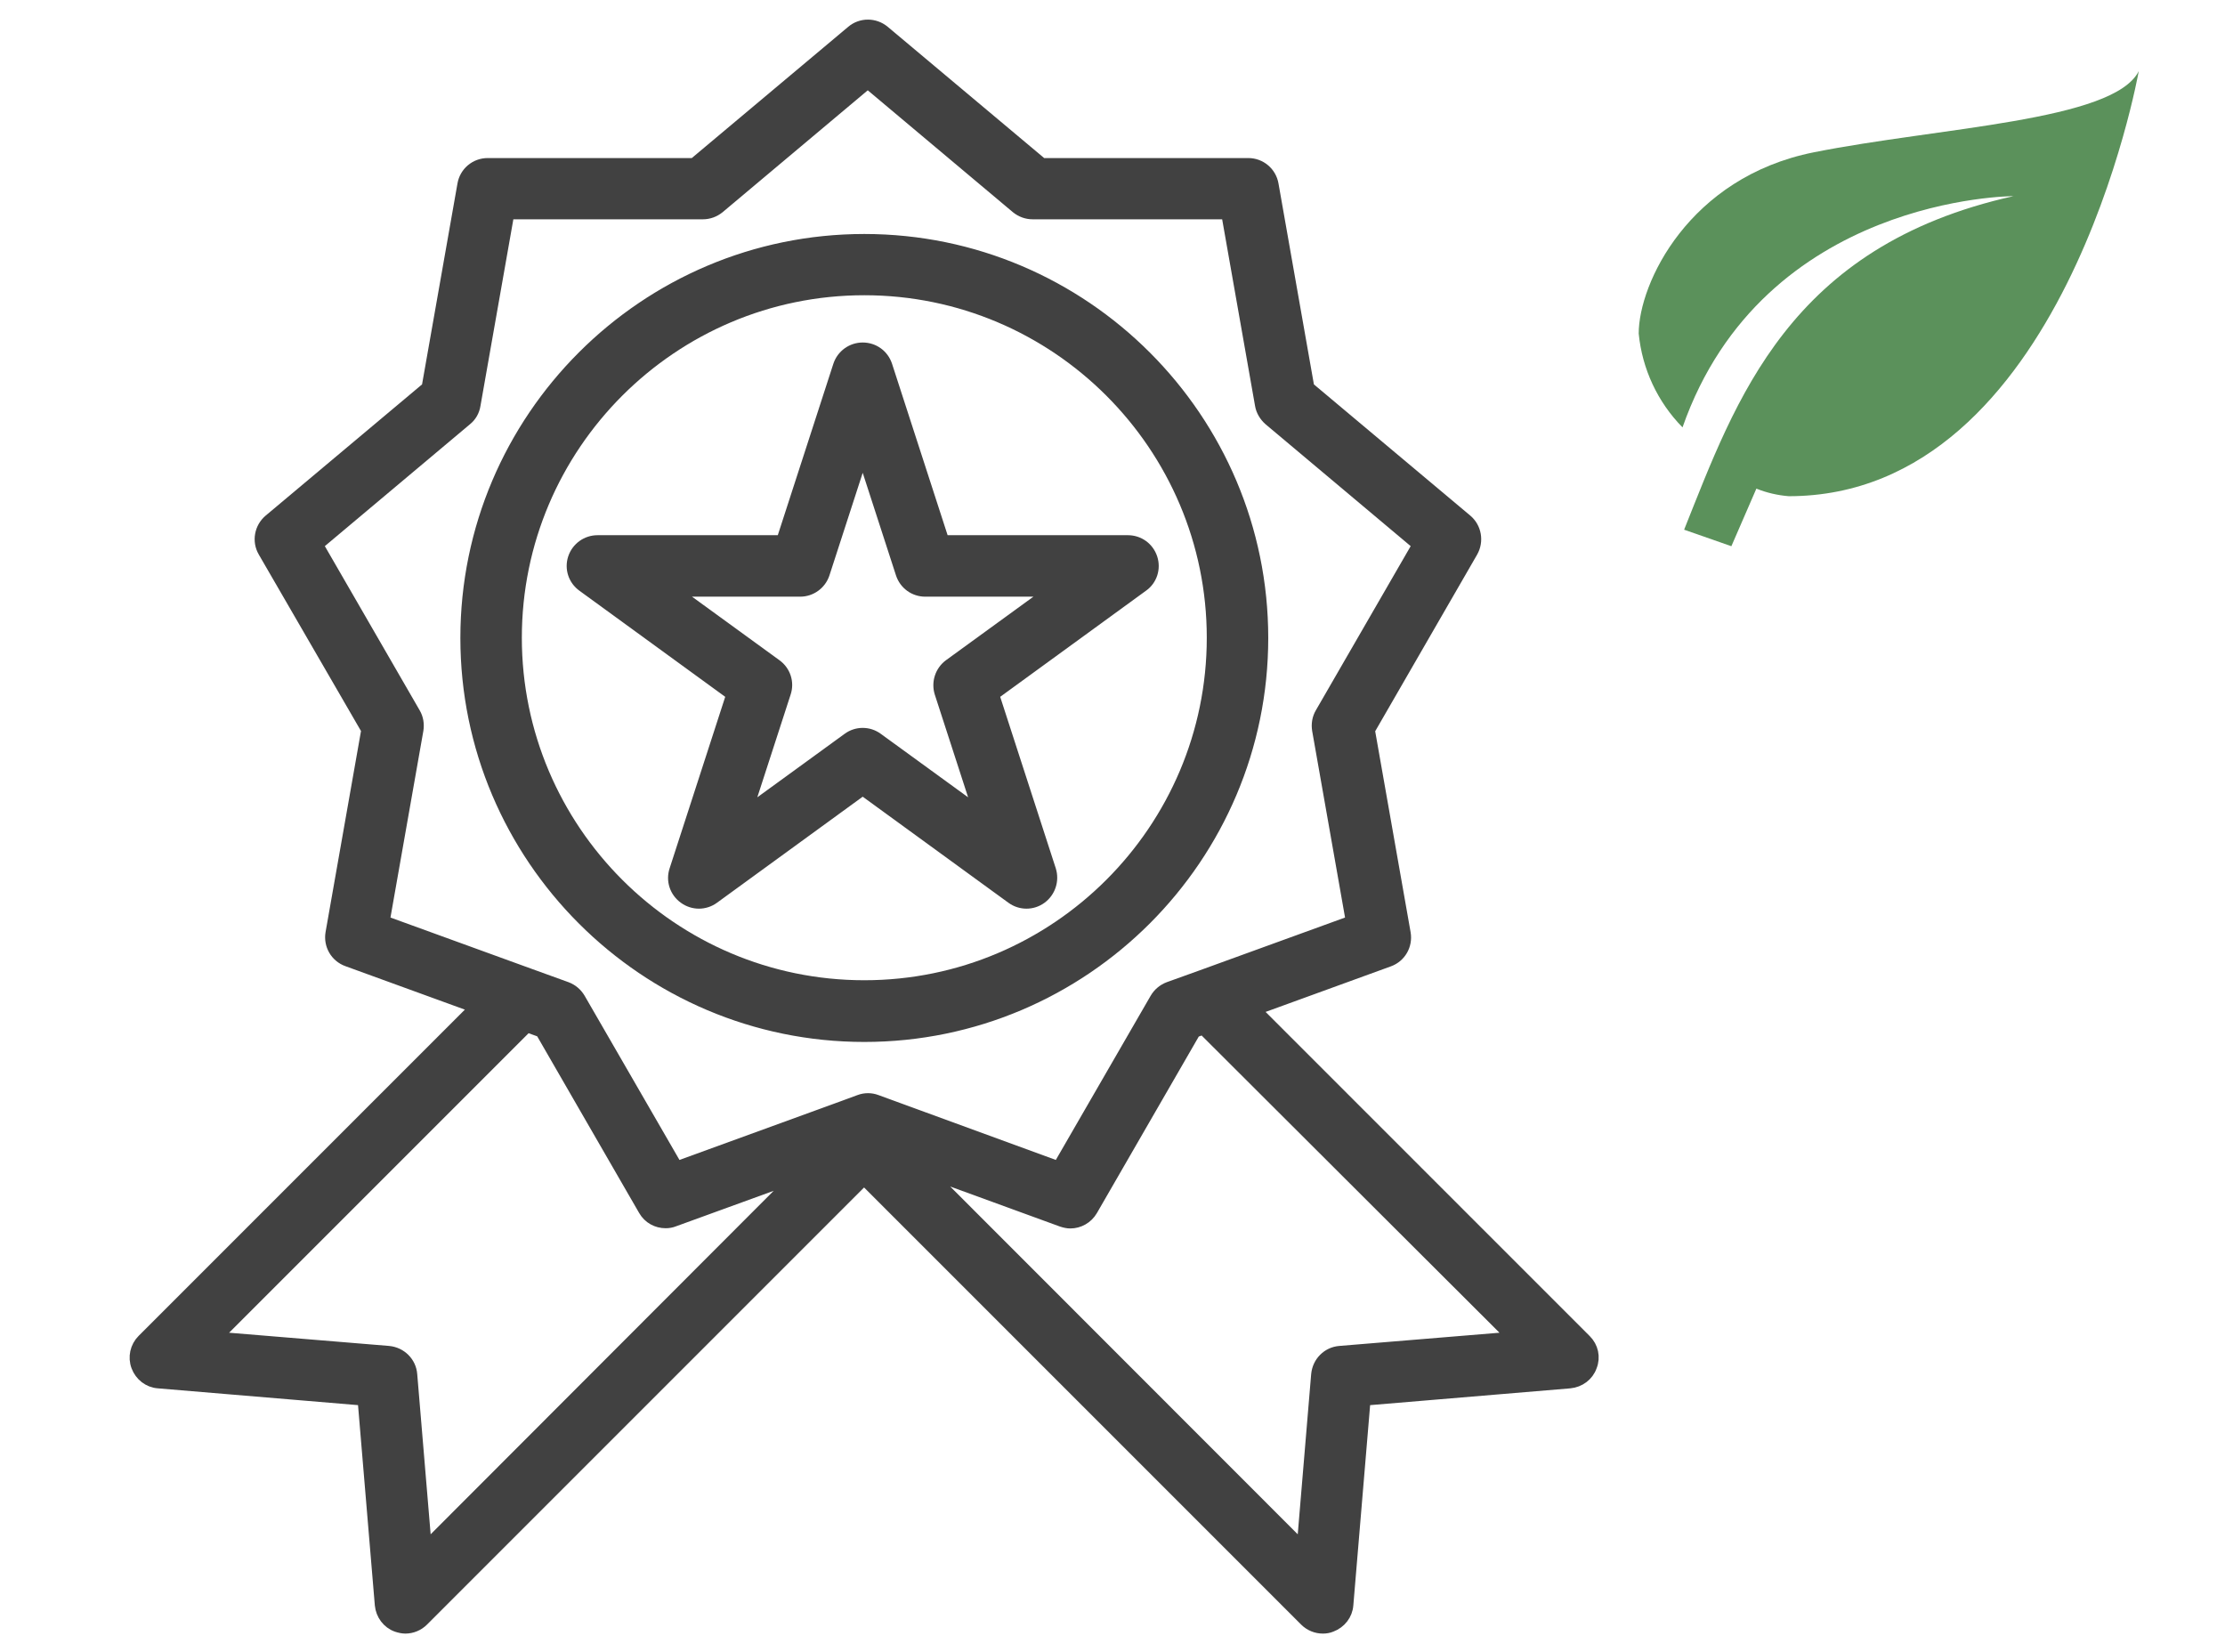
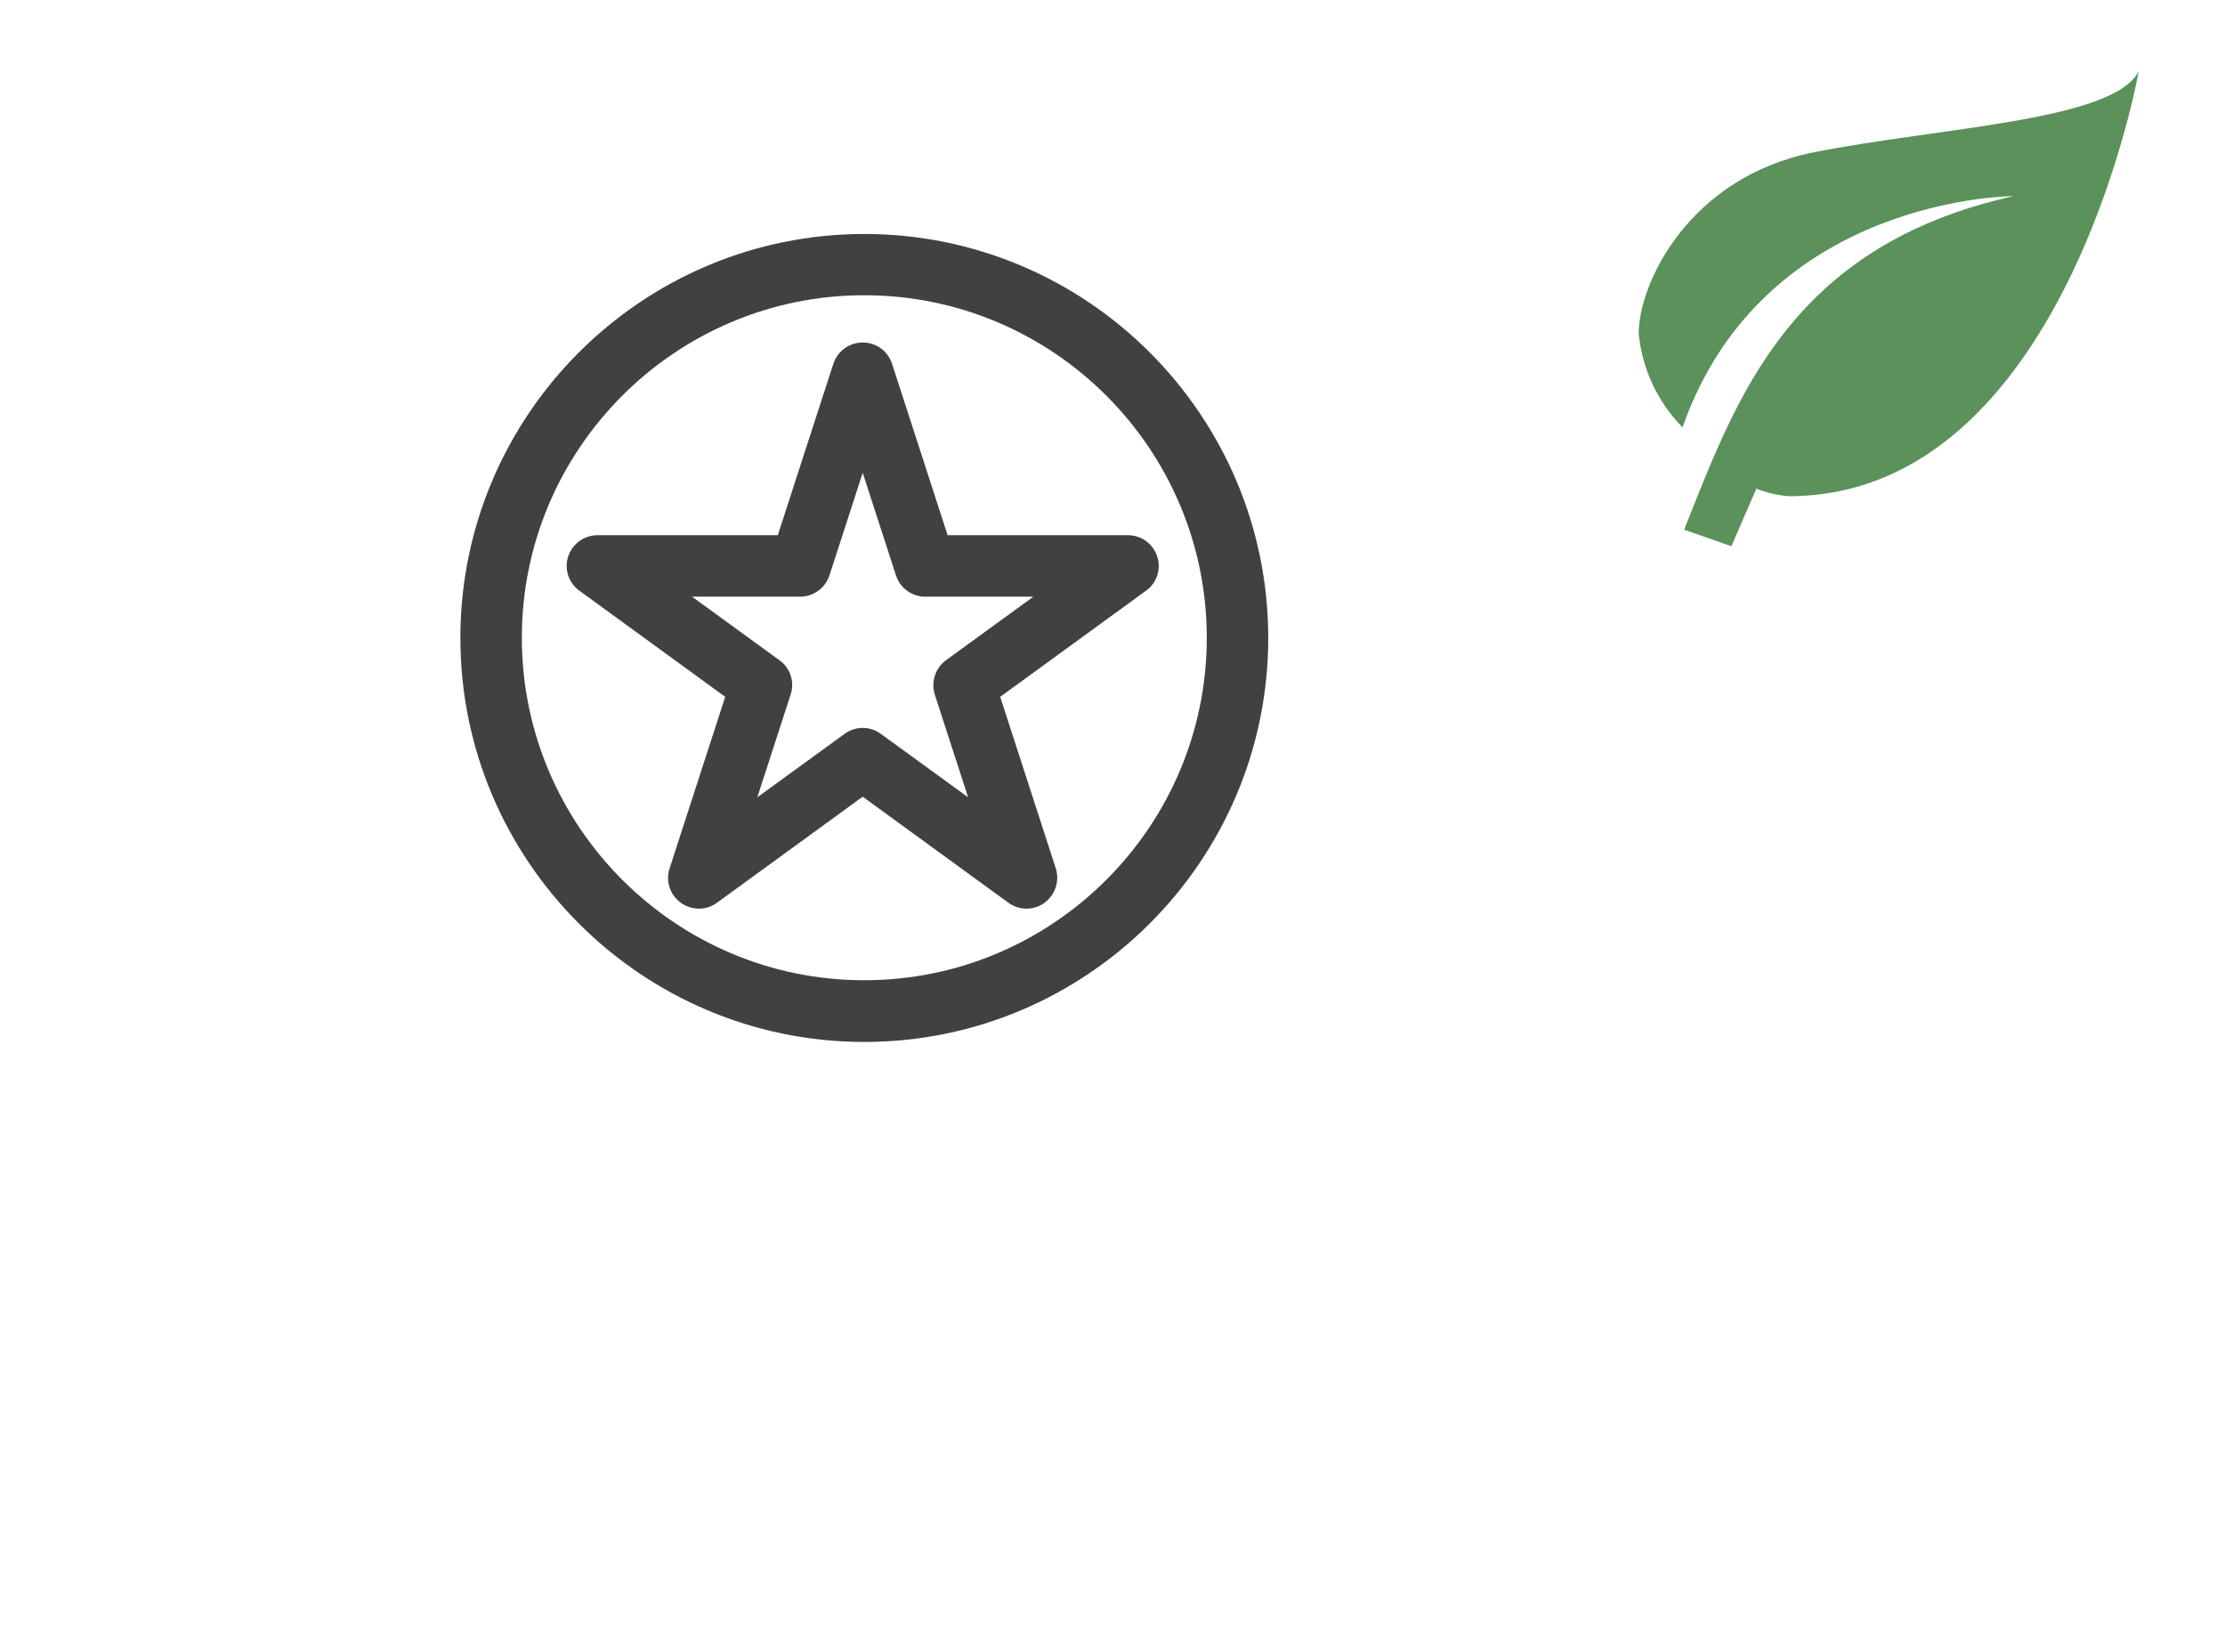
<svg xmlns="http://www.w3.org/2000/svg" version="1.1" x="0px" y="0px" viewBox="0 0 97 72" style="enable-background:new 0 0 97 72;" xml:space="preserve">
  <style type="text/css">
	.st0{display:none;}
	.st1{display:inline;fill:none;}
	.st2{display:inline;}
	.st3{fill:#414141;}
	.st4{fill:none;stroke:#414141;stroke-width:3;stroke-linejoin:round;stroke-miterlimit:133.333;}
	.st5{fill:none;stroke:#414141;stroke-width:3;stroke-linecap:round;stroke-linejoin:round;stroke-miterlimit:133.333;}
	.st6{display:inline;fill:#414141;stroke:#414141;stroke-miterlimit:10;}
	.st7{fill:#5B915B;}
	.st8{fill:none;stroke:#414141;stroke-width:2.5;stroke-linejoin:round;stroke-miterlimit:333.333;}
	.st9{fill:none;stroke:#414141;stroke-width:2.5;stroke-linecap:round;stroke-linejoin:round;stroke-miterlimit:333.333;}
	.st10{fill:none;stroke:#414141;stroke-width:2.5;stroke-linecap:round;stroke-miterlimit:333.333;}
	.st11{fill:#414141;stroke:#414141;stroke-width:0.5;stroke-miterlimit:10;}
</style>
  <g id="Слой_1" class="st0">
    <rect x="75.94" y="3.82" class="st1" width="15.72" height="15.72" />
    <g>
      <g class="st2">
        <g>
          <path class="st3" d="M70.32,68.86h-6.3V33.7c0.59,0.21,1.22,0.31,1.85,0.31c1.95,0,3.72-0.98,4.74-2.61      c0.78-1.25,1.02-2.72,0.68-4.14c-0.34-1.44-1.23-2.65-2.51-3.42L39.12,5.91c-1.79-1.08-4.02-1.08-5.81,0L22.5,12.45v-9.2      c0-1.43-1.16-2.59-2.59-2.59h-5.93c-1.43,0-2.59,1.16-2.59,2.59v15.92l-7.72,4.67c-1.27,0.77-2.16,1.99-2.51,3.42      c-0.34,1.42-0.1,2.9,0.68,4.14c1.4,2.24,4.17,3.14,6.59,2.3v35.16h-6.3C1.5,68.86,1,69.36,1,69.97c0,0.61,0.5,1.11,1.11,1.11      h13.34c0.61,0,1.11-0.5,1.11-1.11c0-0.61-0.5-1.11-1.11-1.11h-4.82V32.5l25.58-15.47L53.1,27.24c0.53,0.32,1.21,0.15,1.53-0.38      c0.32-0.53,0.15-1.21-0.38-1.53L36.79,14.78c-0.35-0.21-0.8-0.21-1.15,0L8.31,31.3c-1.57,0.95-3.64,0.47-4.6-1.08      c-0.46-0.74-0.6-1.61-0.4-2.45c0.2-0.85,0.74-1.58,1.5-2.04l12.52-7.57c0.53-0.32,0.69-1,0.38-1.53c-0.32-0.53-1-0.69-1.53-0.38      l-2.57,1.55V3.25c0-0.2,0.17-0.37,0.37-0.37h5.93c0.2,0,0.37,0.17,0.37,0.37v10.54l-0.93,0.56c-0.53,0.32-0.69,1-0.38,1.53      c0.32,0.53,1,0.69,1.53,0.38l13.97-8.44c1.08-0.65,2.42-0.65,3.5,0l29.65,17.93c0.76,0.46,1.29,1.18,1.5,2.04      c0.2,0.84,0.06,1.71-0.4,2.45c-0.61,0.98-1.68,1.56-2.85,1.56c-0.62,0-1.22-0.17-1.75-0.49l-6.47-3.91      c-0.53-0.32-1.21-0.15-1.53,0.38c-0.32,0.53-0.15,1.21,0.38,1.53l5.29,3.2v36.36H19.68c-0.61,0-1.11,0.5-1.11,1.11      c0,0.61,0.5,1.11,1.11,1.11h50.63c0.61,0,1.11-0.5,1.11-1.11C71.43,69.36,70.93,68.86,70.32,68.86z" />
          <path class="st3" d="M21.76,43.28v13.35c0,1.43,1.16,2.59,2.59,2.59h23.72c1.43,0,2.59-1.16,2.59-2.59V43.28      c0-1.43-1.16-2.59-2.59-2.59H24.35C22.92,40.69,21.76,41.85,21.76,43.28z M35.1,57H24.35c-0.2,0-0.37-0.17-0.37-0.37v-7.78H35.1      L35.1,57L35.1,57z M37.33,48.84h7.78c0.61,0,1.11-0.5,1.11-1.11c0-0.61-0.5-1.11-1.11-1.11h-7.78v-3.71h10.75      c0.2,0,0.37,0.17,0.37,0.37v13.35c0,0.2-0.17,0.37-0.37,0.37H37.33L37.33,48.84L37.33,48.84z M35.1,46.62H23.98v-3.34      c0-0.2,0.17-0.37,0.37-0.37H35.1L35.1,46.62L35.1,46.62z" />
-           <path class="st3" d="M38.44,32.53c2.25,0,4.08-1.83,4.08-4.08s-1.83-4.08-4.08-4.08h-4.45c-2.25,0-4.08,1.83-4.08,4.08      s1.83,4.08,4.08,4.08H38.44z M32.14,28.45c0-1.02,0.83-1.85,1.85-1.85h4.45c1.02,0,1.85,0.83,1.85,1.85      c0,1.02-0.83,1.85-1.85,1.85h-4.45C32.97,30.31,32.14,29.48,32.14,28.45z" />
+           <path class="st3" d="M38.44,32.53c2.25,0,4.08-1.83,4.08-4.08s-1.83-4.08-4.08-4.08h-4.45c-2.25,0-4.08,1.83-4.08,4.08      s1.83,4.08,4.08,4.08H38.44z M32.14,28.45h4.45c1.02,0,1.85,0.83,1.85,1.85      c0,1.02-0.83,1.85-1.85,1.85h-4.45C32.97,30.31,32.14,29.48,32.14,28.45z" />
        </g>
      </g>
    </g>
    <path class="st3" d="M25.02,9.44h42.71v3.29H25.02V9.44z M25.02,65.3h42.71v-3.29H25.02V65.3z M25.02,39.01h42.71v-3.29H25.02   V39.01z M7.14,69.14l11.3-11.27l-2.43-2.43l-8.9,8.87l-3.68-3.29L1,63.46l6.11,5.68H7.14z M7.14,16.57L18.45,5.3l-2.43-2.43   l-8.9,8.87L3.43,8.46L1,10.89l6.11,5.68L7.14,16.57z M7.14,42.86l11.3-11.27l-2.43-2.43l-8.9,8.87l-3.68-3.29L1,37.17l6.11,5.68   H7.14z" />
    <g class="st2">
      <path class="st4" d="M2.57,25.95v38.26c0,1.97,1.6,3.56,3.56,3.56h57.04c1.97,0,3.56-1.6,3.56-3.56V25.95 M2.57,25.95V14.31    c0-1.97,1.6-3.56,3.56-3.56h57.04c1.97,0,3.56,1.6,3.56,3.56v11.64 M2.57,25.95h64.17" />
    </g>
    <g class="st2">
      <path class="st5" d="M16.82,3.61v10.69" />
    </g>
    <g class="st2">
      <path class="st5" d="M52.47,3.61v10.69" />
    </g>
    <g class="st2">
      <path class="st5" d="M56.04,35.69h-7.13" />
    </g>
    <g class="st2">
      <path class="st5" d="M56.04,57.08h-7.13" />
    </g>
    <g class="st2">
      <path class="st5" d="M38.21,35.69h-7.13" />
    </g>
    <g class="st2">
      <path class="st5" d="M38.21,57.08h-7.13" />
    </g>
    <g class="st2">
      <path class="st5" d="M20.39,35.69h-7.13" />
    </g>
    <g class="st2">
-       <path class="st5" d="M20.39,57.08h-7.13" />
-     </g>
+       </g>
    <g class="st2">
      <path class="st5" d="M56.04,46.39h-7.13" />
    </g>
    <g class="st2">
      <path class="st5" d="M38.21,46.39h-7.13" />
    </g>
    <g class="st2">
      <path class="st5" d="M20.39,46.39h-7.13" />
    </g>
  </g>
  <g id="Слой_2" class="st0">
    <path class="st6" d="M35.44,55.53c-0.35,0.02-0.66-0.25-0.69-0.6v-32.6c0.06-0.38,0.41-0.64,0.79-0.58   c0.3,0.05,0.54,0.28,0.58,0.58v32.6C36.1,55.28,35.8,55.55,35.44,55.53z" />
    <path class="st6" d="M34.9,46.76l-0.99-0.35c-1.44-0.53-2.85-1.14-4.22-1.84c-2.89-1.52-5.67-6.55-5.78-6.76l-0.76-1.43l1.56-0.4   c0.15,0,3.81-0.92,8.31,1.97c5.06,3.23,2.44,7.85,2.41,7.93L34.9,46.76z M25.41,37.38c0.63,1.09,2.86,4.72,4.98,5.84   c1.24,0.63,2.51,1.19,3.81,1.67c0.37-0.76,1.33-3.53-2.02-5.67C30.21,37.84,27.82,37.19,25.41,37.38z" />
-     <path class="st6" d="M35.73,46.76l-0.53-0.88c0-0.05-2.64-4.67,2.41-7.91c4.42-2.83,7.92-2.07,8.3-1.97l1.59,0.41l-0.77,1.4   c-0.11,0.21-2.89,5.24-5.77,6.76c-1.36,0.7-2.77,1.31-4.21,1.83L35.73,46.76z M44.3,37.33c-2.1,0.05-4.13,0.71-5.86,1.89   c-3.34,2.15-2.39,4.88-2.02,5.67c1.3-0.48,2.57-1.04,3.81-1.67c2.12-1.15,4.36-4.76,4.99-5.84C44.91,37.34,44.61,37.32,44.3,37.33z   " />
    <path class="st6" d="M35.04,35.66l-0.92-0.33c-1.18-0.44-2.34-0.94-3.46-1.52c-2.35-1.24-4.52-5.13-4.77-5.56l-0.76-1.33l1.48-0.37   c0.31-0.08,3.21-0.76,6.85,1.62c3.53,2.28,2.65,5.56,2.01,6.63L35.04,35.66z M27.48,27.96c0.62,1.04,2.28,3.68,3.9,4.52   c0.96,0.49,1.95,0.93,2.96,1.3c0.3-0.76,0.84-2.73-1.64-4.33C31.17,28.39,29.34,27.86,27.48,27.96z" />
    <path class="st6" d="M35.59,35.66l-0.5-0.85c0,0-2.21-3.93,2.02-6.63c3.64-2.34,6.55-1.71,6.85-1.63l1.48,0.38l-0.76,1.33   c-0.24,0.43-2.41,4.32-4.77,5.56c-1.12,0.58-2.27,1.09-3.45,1.52L35.59,35.66z M42.63,27.94c-1.68,0.05-3.31,0.57-4.7,1.52   c-2.48,1.58-1.96,3.59-1.64,4.33c1.01-0.38,2-0.81,2.96-1.3c1.59-0.85,3.27-3.48,3.89-4.52C43.01,27.95,42.83,27.94,42.63,27.94   L42.63,27.94z" />
-     <path class="st6" d="M35.04,25.42l-0.92-0.33c-1.18-0.43-2.34-0.94-3.46-1.52c-2.35-1.22-4.49-5.11-4.77-5.54l-0.76-1.33l1.48-0.38   c0.31-0.08,3.21-0.76,6.85,1.62c3.53,2.28,2.65,5.57,2.01,6.64L35.04,25.42z M27.48,17.7c0.62,1.04,2.28,3.68,3.9,4.52   c0.96,0.49,1.95,0.93,2.96,1.31c0.3-0.76,0.84-2.73-1.64-4.33C31.17,18.13,29.34,17.61,27.48,17.7z" />
    <path class="st6" d="M35.59,25.42l-0.5-0.87c0-0.05-2.21-3.93,2.02-6.64c3.66-2.35,6.56-1.7,6.85-1.62l1.47,0.38L44.67,18   c-0.24,0.44-2.41,4.33-4.77,5.57c-1.12,0.58-2.27,1.09-3.45,1.52L35.59,25.42z M42.63,17.7c-1.68,0.05-3.31,0.57-4.69,1.52   c-2.48,1.58-1.96,3.59-1.64,4.33c1.01-0.37,2-0.8,2.96-1.28c1.59-0.84,3.27-3.47,3.89-4.52C42.97,17.73,42.8,17.71,42.63,17.7z" />
    <path class="st6" d="M35.15,65.72l-26.2-26.2c-6.09-6.09-8.38-13.28-6.54-20.25C4.14,12.93,9.11,7.98,15.45,6.28   c6.76-1.82,13.71,0.32,19.7,6.01c10.53-10.11,22.04-8,28.34-1.68S72,28.84,61.33,39.55L35.15,65.72z M20.16,7.14   c-1.46,0-2.91,0.19-4.31,0.57C10.01,9.28,5.46,13.83,3.88,19.67c-1.72,6.41,0.46,13.09,6.15,18.77l25.13,25.13L60.3,38.44   c9.9-9.9,8.09-20.83,2.17-26.75s-16.84-7.77-26.78,2.21l-0.54,0.54l-0.53-0.54C30.2,9.44,25.19,7.14,20.16,7.14z M60.82,38.98   L60.82,38.98z" />
  </g>
  <g id="Слой_3">
    <path class="st7" d="M87.78,8.55c-9.81,2.18-12.1,8.9-14.36,14.54l2.06,0.72l1.09-2.51c0.45,0.18,0.92,0.29,1.41,0.33   c11.99,0,15.26-18.53,15.26-18.53c-1.09,2.18-8.72,2.45-14.17,3.54s-7.63,5.72-7.63,7.9c0.15,1.54,0.82,2.98,1.91,4.09   C76.88,8.55,87.78,8.55,87.78,8.55z" />
  </g>
  <g id="Слой_4" class="st0">
    <g id="Free_Icons" class="st2">
      <g>
        <polygon class="st8" points="40.25,45.66 68.74,45.66 68.74,31.42 40.25,31.42 33.12,38.54    " />
        <polyline class="st9" points="57.35,45.66 57.35,62.76 3.2,62.76 3.2,14.32 57.35,14.32 57.35,31.42    " />
        <polyline class="st9" points="63.05,47.09 63.05,57.06 57.35,57.06    " />
        <polyline class="st9" points="3.2,14.32 8.9,8.62 63.05,8.62 63.05,31.42    " />
        <line class="st10" x1="43.1" y1="39.96" x2="43.1" y2="37.11" />
      </g>
    </g>
  </g>
  <g id="Слой_5" class="st0">
    <g class="st2">
      <circle class="st3" cx="25.8" cy="44.04" r="2.42" />
      <circle class="st3" cx="52.57" cy="44.04" r="2.42" />
      <path class="st3" d="M25.8,36.28c-1.32,0-2.56,0.51-3.5,1.45c-0.51,0.5-0.51,1.32,0,1.83c0.51,0.51,1.32,0.5,1.83,0    c0.45-0.45,1.04-0.69,1.67-0.69c0.63,0,1.22,0.25,1.67,0.69c0.25,0.25,0.58,0.38,0.91,0.38c0.33,0,0.66-0.13,0.91-0.38    c0.51-0.5,0.51-1.32,0-1.83C28.36,36.8,27.12,36.28,25.8,36.28z" />
      <path class="st3" d="M49.07,37.73c-0.51,0.5-0.51,1.32,0,1.83c0.5,0.51,1.32,0.5,1.83,0c0.92-0.92,2.42-0.92,3.34,0    c0.25,0.25,0.58,0.38,0.91,0.38c0.33,0,0.66-0.13,0.91-0.38c0.51-0.5,0.51-1.32,0-1.83C54.14,35.8,51,35.8,49.07,37.73z" />
      <path class="st3" d="M41.68,54.32c-0.67,0.66-1.55,1.03-2.49,1.03c-0.94,0-1.82-0.37-2.49-1.03c-0.5-0.5-1.32-0.5-1.83,0    c-0.51,0.5-0.51,1.32,0,1.83c1.15,1.15,2.69,1.79,4.32,1.79c1.63,0,3.16-0.64,4.32-1.79c0.51-0.5,0.51-1.32,0-1.83    C43,53.81,42.18,53.81,41.68,54.32z" />
      <path class="st3" d="M69.69,42.8c0-3.51-2.54-6.44-5.88-7.05V14.12c0-2.81-1.4-5.41-3.73-6.96c-2.2-1.46-4.92-1.79-7.39-0.92    l-8.12-2.76c-6.24-2.12-12.8-2.33-18.99-0.63c-8.1,2.23-12.74,6.96-13.45,13.67c-0.63,0.84-1.14,1.78-1.48,2.79l-0.63,1.86    c-0.34,1,0.03,2.05,0.93,2.62c0.89,0.56,2,0.45,2.76-0.28c0.26-0.25,0.54-0.46,0.84-0.64v12.87c-3.34,0.61-5.88,3.54-5.88,7.05    c0,3.65,2.75,6.67,6.28,7.11c0.89,4.9,3.22,9.42,6.79,13.04c4.66,4.72,10.85,7.33,17.44,7.33c0,0,0,0,0,0    c6.58,0,12.76-2.56,17.41-7.21c3.63-3.63,5.99-8.2,6.85-13.16C66.97,49.45,69.69,46.43,69.69,42.8z M58.65,9.31    c1.64,1.09,2.58,2.84,2.58,4.8v16.92c-4.01-0.62-7.09-4.1-7.09-8.29L54.03,8.53C55.61,8.12,57.25,8.39,58.65,9.31z M12.86,20.89    l0.25-0.74c0.66-1.95,2.12-3.53,4.01-4.34c1.89-0.81,4.04-0.78,5.91,0.09c3.91,1.82,8.65,0.84,11.51-2.4l0.32-0.36    c0.47-0.53,0.42-1.35-0.11-1.82c-0.54-0.47-1.35-0.42-1.82,0.11l-0.32,0.36c-2.11,2.38-5.6,3.11-8.48,1.77    c-2.53-1.18-5.45-1.22-8.02-0.13c-0.23,0.1-0.46,0.21-0.68,0.33c1.5-4.01,5.14-6.83,10.86-8.41C31.96,3.78,38,3.98,43.75,5.93    l7.7,2.61l0.1,6.68c-3.43,4.66-8.42,7.81-14.12,8.9c-5.83,1.11-11.78-0.06-16.75-3.31C18.24,19.23,15.18,19.3,12.86,20.89z     M11.27,42.8c0-2.08,1.39-3.84,3.29-4.4v7.01c0,0.61,0.02,1.21,0.06,1.81C12.69,46.67,11.27,44.9,11.27,42.8z M54.77,61.24    c-4.16,4.16-9.7,6.46-15.58,6.46c0,0,0,0,0,0c-5.89,0-11.43-2.33-15.59-6.56c-4.16-4.22-6.45-9.8-6.45-15.73V22.26    c0.73,0.05,1.46,0.29,2.11,0.72c5.53,3.61,12.16,4.92,18.65,3.68c5.27-1,10-3.6,13.64-7.42v3.51c0,5.61,4.24,10.25,9.68,10.89    v12.01C61.23,51.54,58.94,57.07,54.77,61.24z M63.76,47.21c0.03-0.52,0.05-1.04,0.05-1.56V38.4c1.9,0.56,3.29,2.32,3.29,4.4    C67.1,44.89,65.69,46.66,63.76,47.21z" />
    </g>
  </g>
  <g id="Слой_6">
    <g>
      <g>
-         <path class="st11" d="M69.13,58.42L54.72,44.01l5.83-2.12c0.5-0.18,0.79-0.69,0.7-1.21l-1.56-8.85l4.49-7.78     c0.26-0.46,0.16-1.04-0.24-1.38l-6.89-5.78l-1.56-8.85c-0.09-0.52-0.54-0.9-1.07-0.9h-8.99l-6.89-5.78c-0.41-0.34-1-0.34-1.4,0     l-6.89,5.78h-8.99c-0.53,0-0.98,0.38-1.07,0.9l-1.56,8.85l-6.89,5.78c-0.4,0.34-0.51,0.92-0.24,1.38L16,31.82l-1.56,8.85     c-0.09,0.52,0.2,1.03,0.7,1.21l5.58,2.03l-14.5,14.5c-0.3,0.3-0.4,0.75-0.25,1.15c0.15,0.4,0.51,0.68,0.93,0.71l8.94,0.75     l0.75,8.94c0.04,0.42,0.31,0.79,0.71,0.93c0.12,0.04,0.25,0.07,0.37,0.07c0.28,0,0.56-0.11,0.77-0.32l19.23-19.23l19.23,19.23     c0.21,0.21,0.49,0.32,0.77,0.32c0.13,0,0.25-0.02,0.37-0.07c0.4-0.15,0.68-0.51,0.71-0.93l0.75-8.94l8.94-0.75     c0.42-0.04,0.79-0.31,0.93-0.71C69.53,59.16,69.43,58.72,69.13,58.42z M18.57,67.44l-0.63-7.52c-0.04-0.53-0.46-0.95-1-1     L9.43,58.3l13.55-13.55l0.61,0.22l4.49,7.78c0.2,0.35,0.56,0.54,0.94,0.54c0.12,0,0.25-0.02,0.37-0.07l5.31-1.93L18.57,67.44z      M38.73,48.16l-0.52-0.19c-0.24-0.09-0.5-0.09-0.74,0l-0.76,0.28l-7.2,2.62l-4.24-7.34c-0.13-0.22-0.33-0.39-0.57-0.48     l-1.63-0.59l-6.33-2.3l1.47-8.34c0.04-0.25,0-0.51-0.13-0.73l-4.24-7.34l6.49-5.45c0.2-0.16,0.33-0.39,0.37-0.65l1.47-8.34h8.47     c0.26,0,0.5-0.09,0.7-0.25l6.49-5.45l6.49,5.45c0.2,0.16,0.44,0.25,0.7,0.25h8.47l1.47,8.34c0.04,0.25,0.18,0.48,0.37,0.65     l6.49,5.45l-4.24,7.34c-0.13,0.22-0.17,0.48-0.13,0.73l1.47,8.34l-6.58,2.39l-1.39,0.5c-0.24,0.09-0.44,0.26-0.57,0.48     l-4.24,7.34L38.73,48.16C38.74,48.16,38.74,48.16,38.73,48.16z M58.41,58.92c-0.53,0.04-0.95,0.46-1,1l-0.63,7.52L40.45,51.1     l5.84,2.13c0.12,0.04,0.25,0.07,0.37,0.07c0.38,0,0.74-0.2,0.94-0.54l4.49-7.78l0.36-0.13L65.93,58.3L58.41,58.92z" />
-       </g>
+         </g>
    </g>
    <g>
      <g>
        <path class="st11" d="M37.68,10.45c-9.57,0-17.36,7.79-17.36,17.36s7.79,17.36,17.36,17.36c9.57,0,17.36-7.79,17.36-17.36     S47.25,10.45,37.68,10.45z M37.68,42.98c-8.37,0-15.18-6.81-15.18-15.18s6.81-15.18,15.18-15.18c8.37,0,15.18,6.81,15.18,15.18     S46.05,42.98,37.68,42.98z" />
      </g>
    </g>
    <g>
      <g>
        <path class="st11" d="M50.21,24.33c-0.15-0.45-0.56-0.75-1.04-0.75h-8.04l-2.48-7.65c-0.15-0.45-0.56-0.75-1.04-0.75     c-0.47,0-0.89,0.3-1.04,0.75l-2.48,7.65h-8.04c-0.47,0-0.89,0.3-1.04,0.75c-0.15,0.45,0.01,0.94,0.4,1.22l6.5,4.73l-2.48,7.65     c-0.15,0.45,0.01,0.94,0.4,1.22c0.19,0.14,0.42,0.21,0.64,0.21c0.22,0,0.45-0.07,0.64-0.21l6.5-4.73l6.5,4.73     c0.38,0.28,0.9,0.28,1.28,0c0.38-0.28,0.54-0.77,0.4-1.22l-2.48-7.65l6.5-4.73C50.2,25.28,50.36,24.78,50.21,24.33z M41.39,28.98     c-0.38,0.28-0.54,0.77-0.4,1.22l1.69,5.21l-4.43-3.22c-0.38-0.28-0.9-0.28-1.28,0l-4.43,3.22l1.69-5.21     c0.15-0.45-0.01-0.94-0.4-1.22l-4.43-3.22h5.48c0.47,0,0.89-0.3,1.04-0.75l1.69-5.21l1.69,5.21c0.15,0.45,0.56,0.75,1.04,0.75     h5.48L41.39,28.98z" />
      </g>
    </g>
  </g>
</svg>